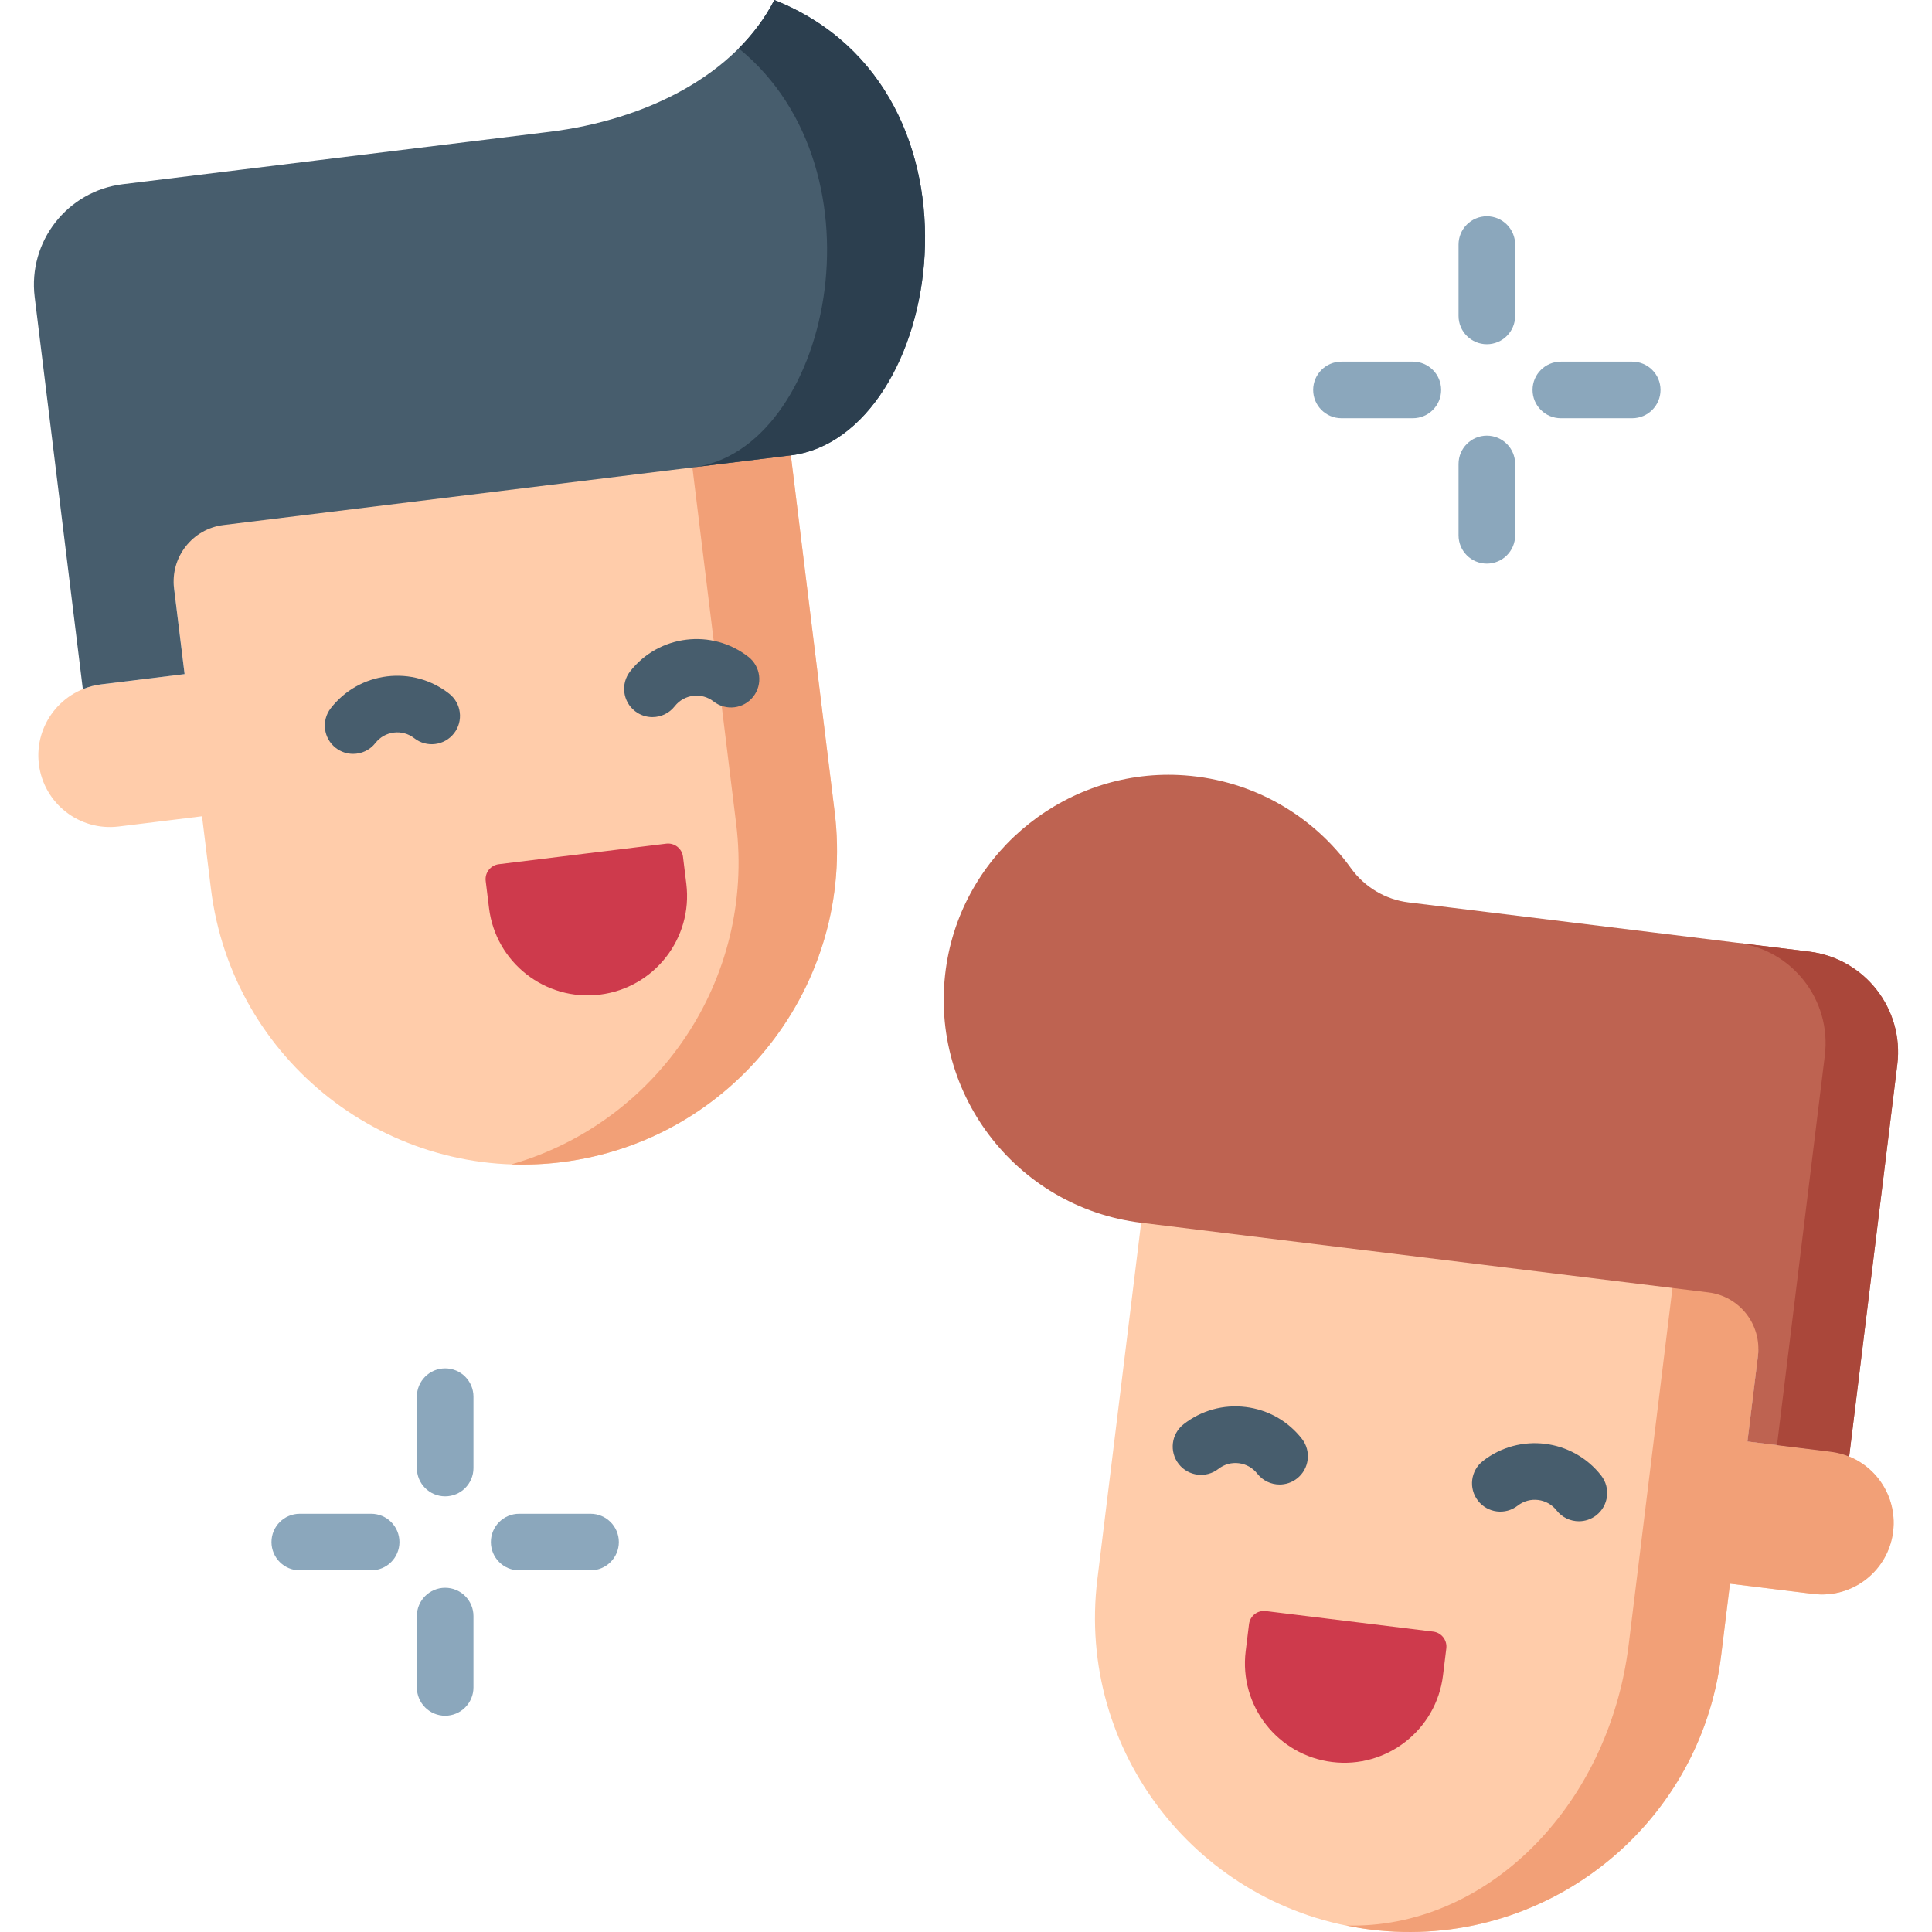
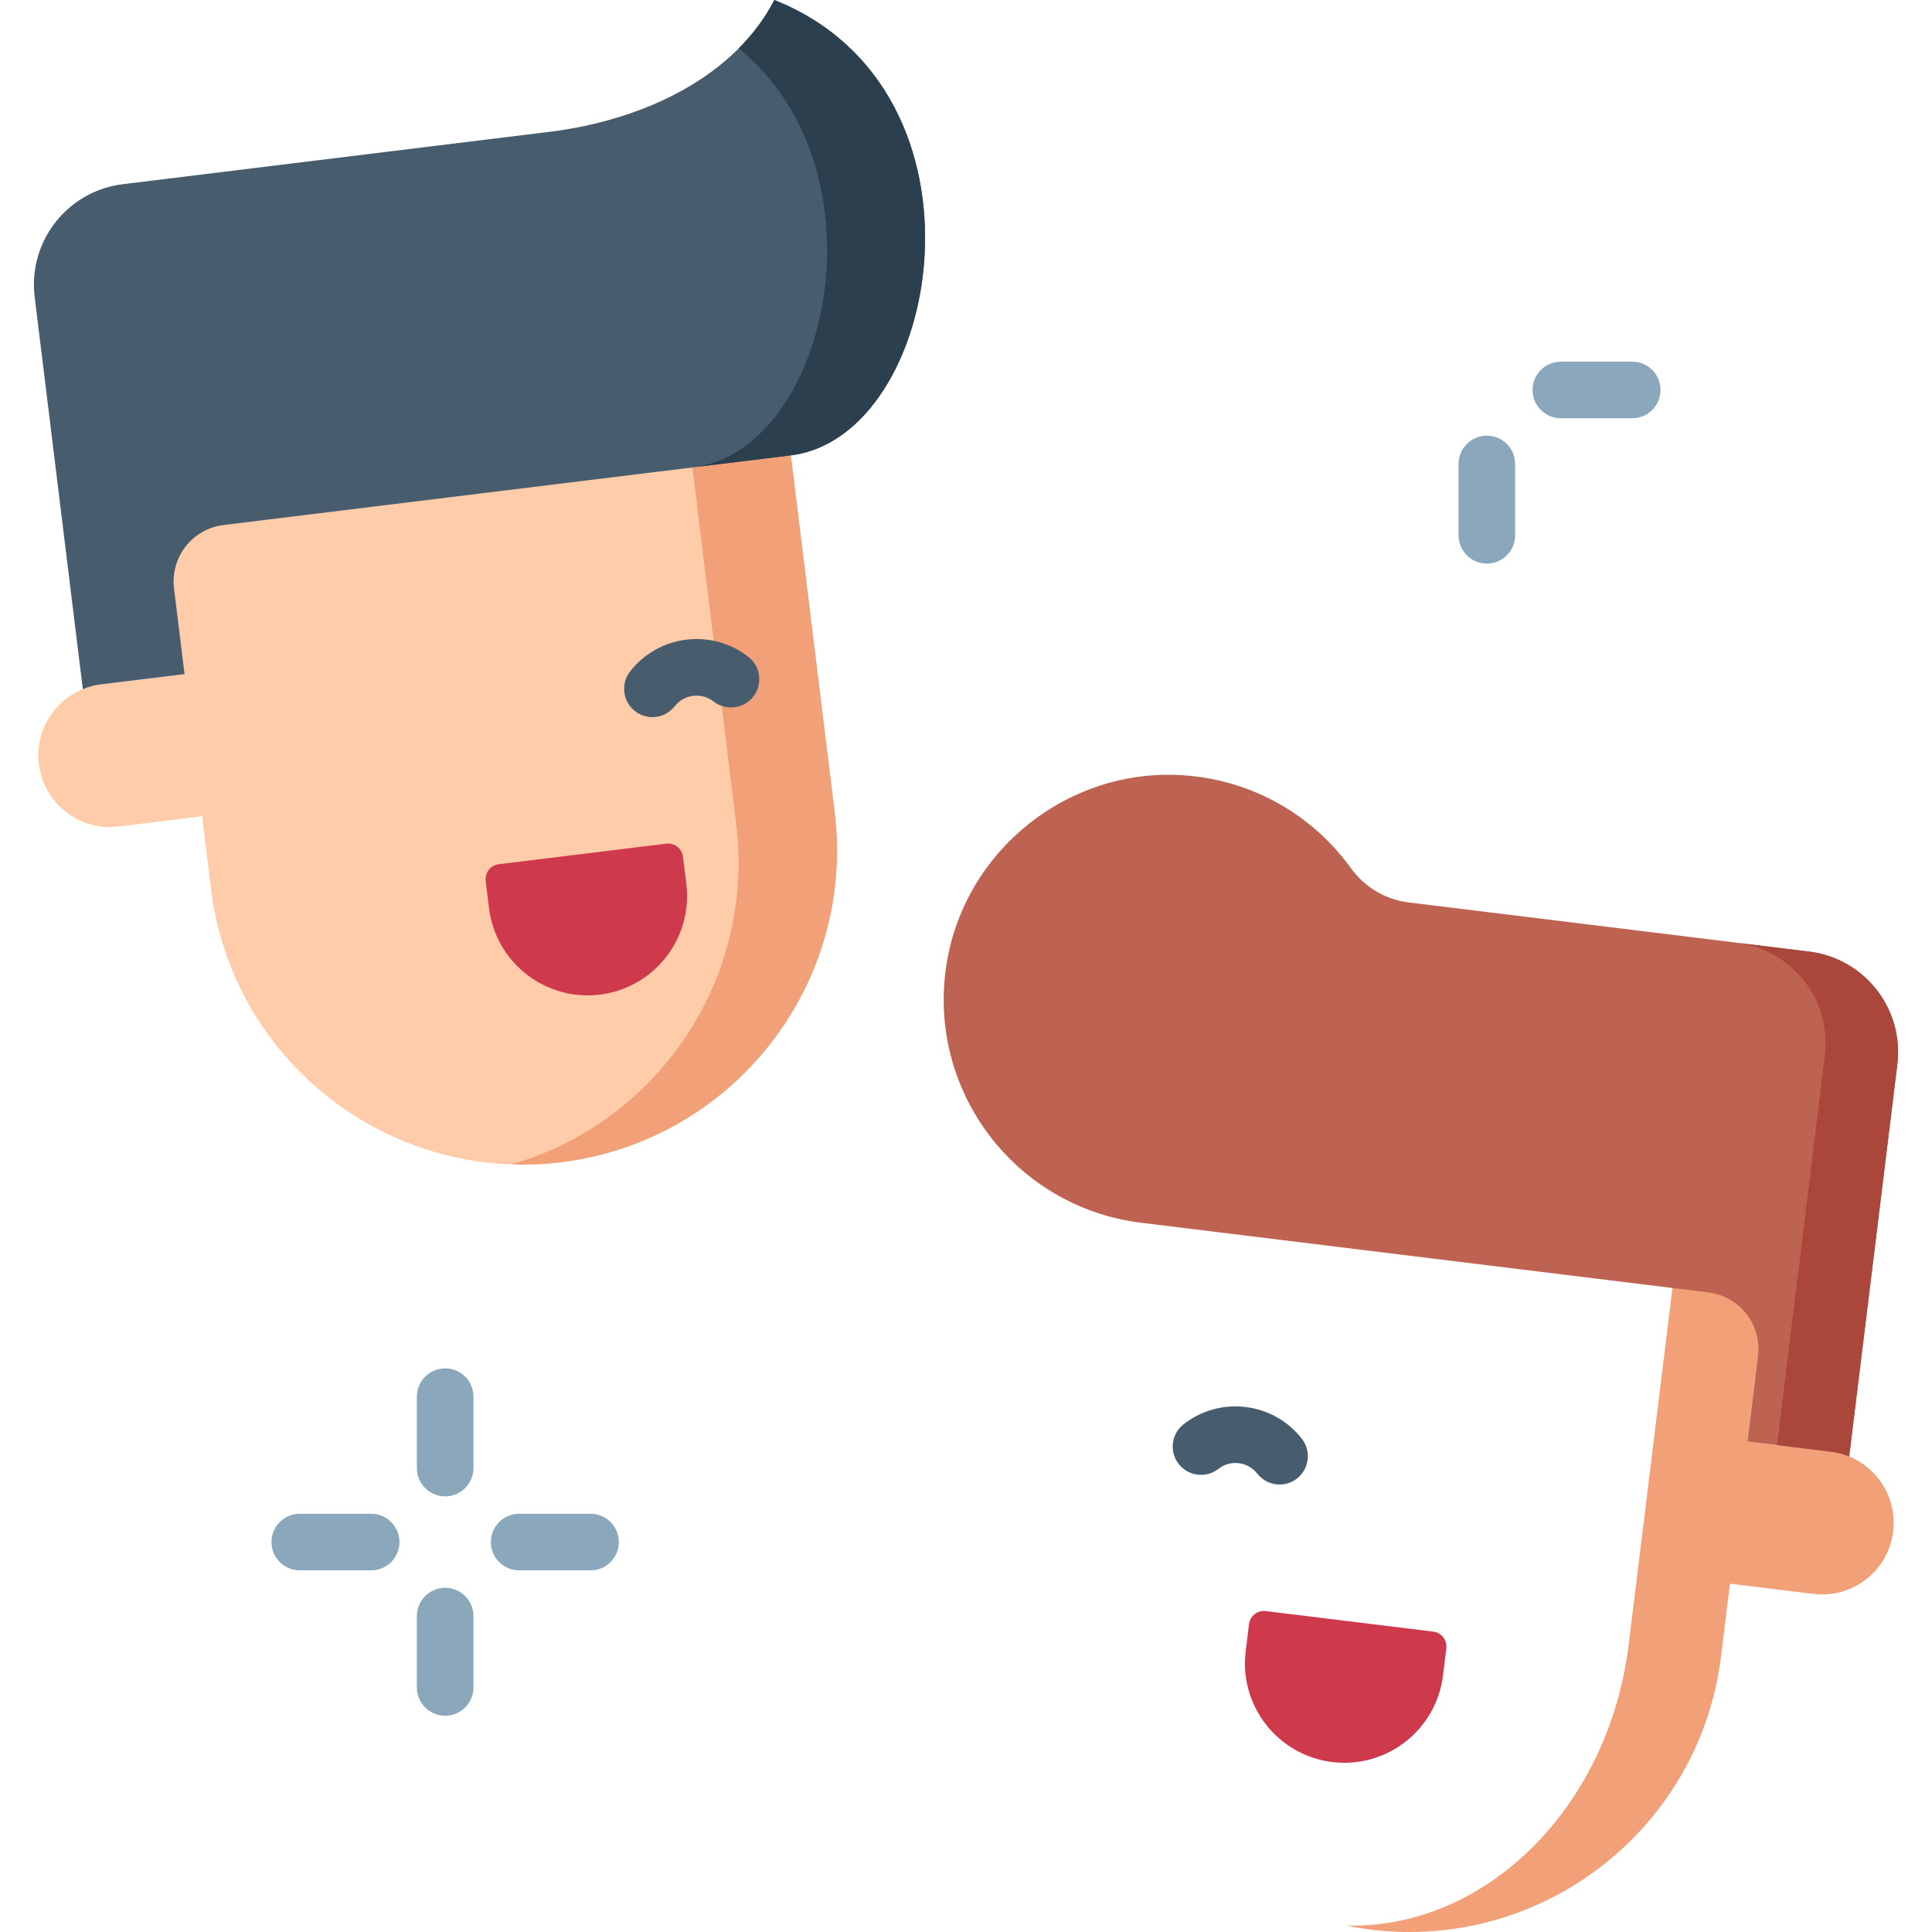
<svg xmlns="http://www.w3.org/2000/svg" version="1.1" id="Capa_1" x="0px" y="0px" viewBox="0 0 512.001 512.001" style="enable-background:new 0 0 512.001 512.001;" xml:space="preserve">
  <path style="fill:#FFCCAA;" d="M43.16,131.785l5.754,46.861l-22.089,2.712c-10.404,1.277-17.802,10.747-16.525,21.151l0,0  c1.277,10.404,10.747,17.802,21.151,16.525l22.089-2.712l2.355,19.18c5.605,45.646,47.151,78.105,92.797,72.501l0,0  c45.646-5.605,78.105-47.151,72.501-92.797l-12.735-103.717L43.16,131.785z" />
  <path style="fill:#F2A077;" d="M182.366,114.693l12.735,103.716c5.059,41.205-20.905,79.061-59.582,90.161  c4.333,0.152,8.732-0.022,13.173-0.568l0,0c45.646-5.605,78.105-47.151,72.501-92.797l-12.735-103.717L182.366,114.693z" />
  <g>
-     <path style="fill:#475D6D;" d="M93.578,199.784c-1.615,0-3.241-0.519-4.612-1.59c-3.264-2.55-3.843-7.263-1.293-10.527   c3.672-4.701,8.956-7.69,14.877-8.417c5.922-0.724,11.771,0.896,16.471,4.568c3.264,2.55,3.843,7.264,1.293,10.527   c-2.551,3.264-7.264,3.843-10.527,1.293c-1.543-1.206-3.466-1.739-5.409-1.5c-1.944,0.239-3.679,1.22-4.885,2.764   C98.014,198.793,95.807,199.784,93.578,199.784z" />
    <path style="fill:#475D6D;" d="M172.895,190.044c-1.615,0-3.241-0.52-4.612-1.59c-3.264-2.55-3.843-7.264-1.292-10.528   c7.582-9.704,21.645-11.43,31.348-3.849c3.264,2.55,3.843,7.263,1.293,10.527c-2.55,3.264-7.264,3.843-10.527,1.293   c-3.186-2.49-7.804-1.923-10.293,1.264C177.331,189.055,175.124,190.044,172.895,190.044z" />
  </g>
  <path style="fill:#CE3A4C;" d="M158.949,263.587L158.949,263.587c-14.439,1.773-27.581-8.495-29.354-22.934l-0.882-7.182  c-0.268-2.186,1.286-4.176,3.472-4.444l44.372-5.448c2.186-0.268,4.176,1.286,4.444,3.472l0.882,7.182  C183.655,248.672,173.388,261.815,158.949,263.587z" />
  <path style="fill:#475D6D;" d="M209.585,120.675L59.25,139.133c-8.269,1.015-14.138,8.539-13.124,16.798l2.789,22.714l-22.09,2.712  c-1.715,0.211-3.343,0.642-4.876,1.273L9.189,78.706c-1.805-14.703,8.649-28.084,23.352-29.889L145.563,34.94  C171.341,31.774,195.032,19.808,205.21,0C265.426,23.945,249.739,115.744,209.585,120.675z" />
  <path style="fill:#2C3F4F;" d="M205.21,0c-2.428,4.724-5.631,8.997-9.441,12.816c40.114,32.664,23.785,106.634-12.148,111.046  l25.964-3.188C249.739,115.744,265.426,23.945,205.21,0z" />
-   <path style="fill:#FFCCAA;" d="M468.842,335.153l-5.754,46.861l22.089,2.712c10.404,1.277,17.802,10.747,16.525,21.151l0,0  c-1.277,10.404-10.747,17.802-21.151,16.525l-22.089-2.712l-2.355,19.18c-5.605,45.646-47.151,78.105-92.797,72.501l0,0  c-45.646-5.605-78.105-47.151-72.501-92.797l12.735-103.717L468.842,335.153z" />
  <path style="fill:#F2A077;" d="M485.177,384.727l-22.089-2.712l5.754-46.861l-165.297-20.296l140.806,17.289l-5.754,46.861  l-4.626,37.676l-2.355,19.18c-5.331,43.417-38.223,75.487-74.883,74.409c2.163,0.441,4.349,0.825,6.578,1.099l0,0  c45.646,5.605,87.192-26.855,92.797-72.501l2.355-19.18l22.089,2.712c10.404,1.278,19.873-6.121,21.151-16.525  C502.979,395.474,495.581,386.004,485.177,384.727z" />
  <g>
-     <path style="fill:#475D6D;" d="M418.424,403.152c-2.23,0-4.436-0.99-5.916-2.883c-2.489-3.186-7.106-3.753-10.293-1.264   c-3.264,2.549-7.978,1.971-10.527-1.293c-2.55-3.264-1.971-7.977,1.293-10.527c9.705-7.581,23.767-5.854,31.348,3.849   c2.55,3.264,1.971,7.978-1.292,10.528C421.666,402.632,420.039,403.152,418.424,403.152z" />
    <path style="fill:#475D6D;" d="M339.107,393.413c-2.23,0-4.437-0.99-5.916-2.883c-1.206-1.543-2.94-2.525-4.885-2.764   c-1.944-0.24-3.865,0.293-5.409,1.5c-3.265,2.55-7.978,1.971-10.527-1.293c-2.55-3.264-1.971-7.977,1.293-10.527   c4.7-3.672,10.549-5.294,16.471-4.568c5.921,0.727,11.205,3.716,14.877,8.417c2.55,3.264,1.971,7.977-1.293,10.527   C342.349,392.894,340.722,393.413,339.107,393.413z" />
  </g>
  <path style="fill:#CE3A4C;" d="M353.053,466.956L353.053,466.956c14.439,1.773,27.581-8.495,29.354-22.934l0.882-7.182  c0.268-2.186-1.286-4.176-3.472-4.444l-44.372-5.448c-2.186-0.268-4.176,1.286-4.444,3.472l-0.882,7.182  C328.347,452.041,338.614,465.183,353.053,466.956z" />
  <path style="fill:#BE6351;" d="M479.461,252.185L373.292,239.15c-6.133-0.753-11.657-4.048-15.269-9.061  c-9.914-13.758-25.636-23.267-44.107-24.61c-30.542-2.221-58.135,19.6-63.04,49.827c-5.447,33.569,18.102,64.633,51.54,68.738  l150.335,18.459c8.263,1.015,14.139,8.535,13.124,16.798l-2.789,22.714l22.09,2.712c1.715,0.211,3.343,0.642,4.876,1.273  l12.76-103.925C504.618,267.372,494.163,253.991,479.461,252.185z" />
  <path style="fill:#AA473A;" d="M479.461,252.185l-19.21-2.359c14.702,1.805,25.157,15.187,23.352,29.889l-12.679,103.261  l14.252,1.75c1.715,0.211,3.343,0.642,4.876,1.273l12.76-103.925C504.618,267.372,494.163,253.991,479.461,252.185z" />
  <g>
-     <path style="fill:#8BA7BC;" d="M394.029,91.226c-4.142,0-7.5-3.358-7.5-7.5V64.813c0-4.142,3.358-7.5,7.5-7.5s7.5,3.358,7.5,7.5   v18.913C401.529,87.868,398.171,91.226,394.029,91.226z" />
    <path style="fill:#8BA7BC;" d="M394.029,149.366c-4.142,0-7.5-3.358-7.5-7.5v-18.913c0-4.142,3.358-7.5,7.5-7.5s7.5,3.358,7.5,7.5   v18.913C401.529,146.008,398.171,149.366,394.029,149.366z" />
    <path style="fill:#8BA7BC;" d="M432.556,110.839h-18.913c-4.142,0-7.5-3.358-7.5-7.5s3.358-7.5,7.5-7.5h18.913   c4.142,0,7.5,3.358,7.5,7.5S436.698,110.839,432.556,110.839z" />
-     <path style="fill:#8BA7BC;" d="M374.416,110.839h-18.913c-4.142,0-7.5-3.358-7.5-7.5s3.358-7.5,7.5-7.5h18.913   c4.142,0,7.5,3.358,7.5,7.5S378.558,110.839,374.416,110.839z" />
    <path style="fill:#8BA7BC;" d="M117.973,396.547c-4.142,0-7.5-3.358-7.5-7.5v-18.913c0-4.142,3.358-7.5,7.5-7.5s7.5,3.358,7.5,7.5   v18.913C125.473,393.189,122.115,396.547,117.973,396.547z" />
    <path style="fill:#8BA7BC;" d="M117.973,454.688c-4.142,0-7.5-3.358-7.5-7.5v-18.913c0-4.142,3.358-7.5,7.5-7.5s7.5,3.358,7.5,7.5   v18.913C125.473,451.33,122.115,454.688,117.973,454.688z" />
    <path style="fill:#8BA7BC;" d="M156.5,416.161h-18.913c-4.142,0-7.5-3.358-7.5-7.5s3.358-7.5,7.5-7.5H156.5   c4.142,0,7.5,3.358,7.5,7.5S160.642,416.161,156.5,416.161z" />
-     <path style="fill:#8BA7BC;" d="M98.359,416.161H79.446c-4.142,0-7.5-3.358-7.5-7.5s3.358-7.5,7.5-7.5h18.913   c4.142,0,7.5,3.358,7.5,7.5S102.501,416.161,98.359,416.161z" />
+     <path style="fill:#8BA7BC;" d="M98.359,416.161H79.446c-4.142,0-7.5-3.358-7.5-7.5s3.358-7.5,7.5-7.5h18.913   c4.142,0,7.5,3.358,7.5,7.5S102.501,416.161,98.359,416.161" />
  </g>
  <g>
</g>
  <g>
</g>
  <g>
</g>
  <g>
</g>
  <g>
</g>
  <g>
</g>
  <g>
</g>
  <g>
</g>
  <g>
</g>
  <g>
</g>
  <g>
</g>
  <g>
</g>
  <g>
</g>
  <g>
</g>
  <g>
</g>
</svg>